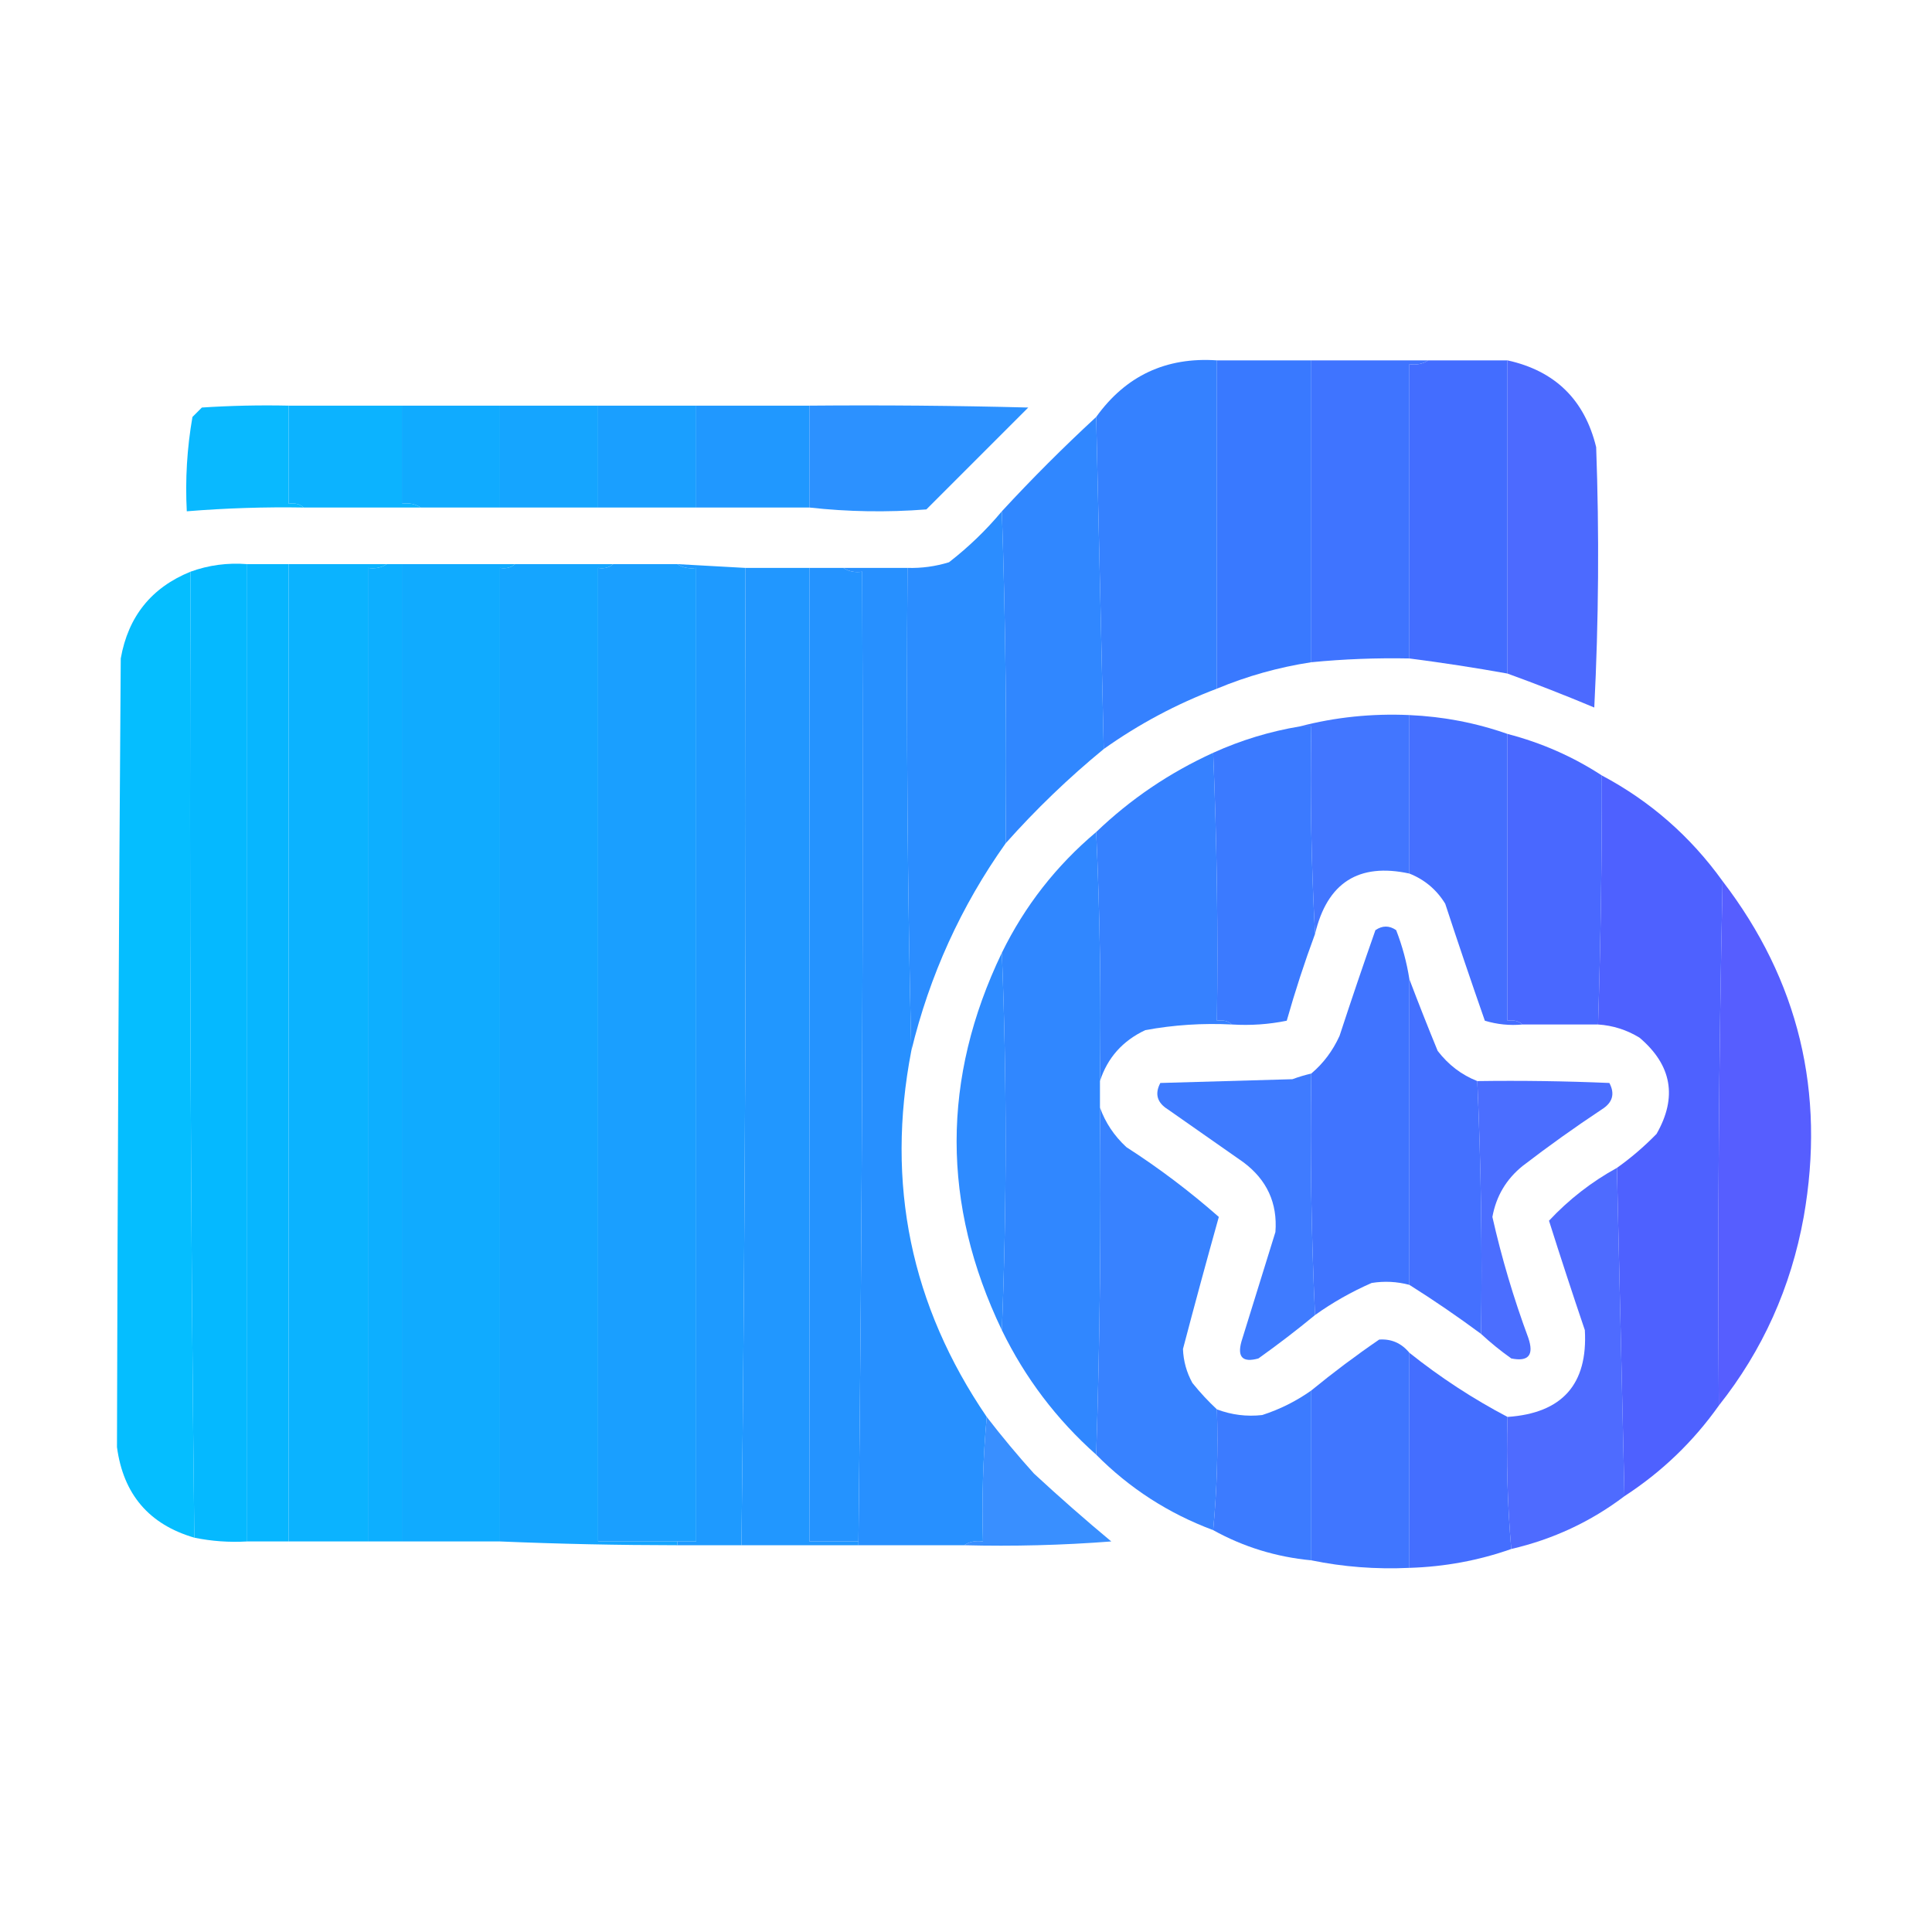
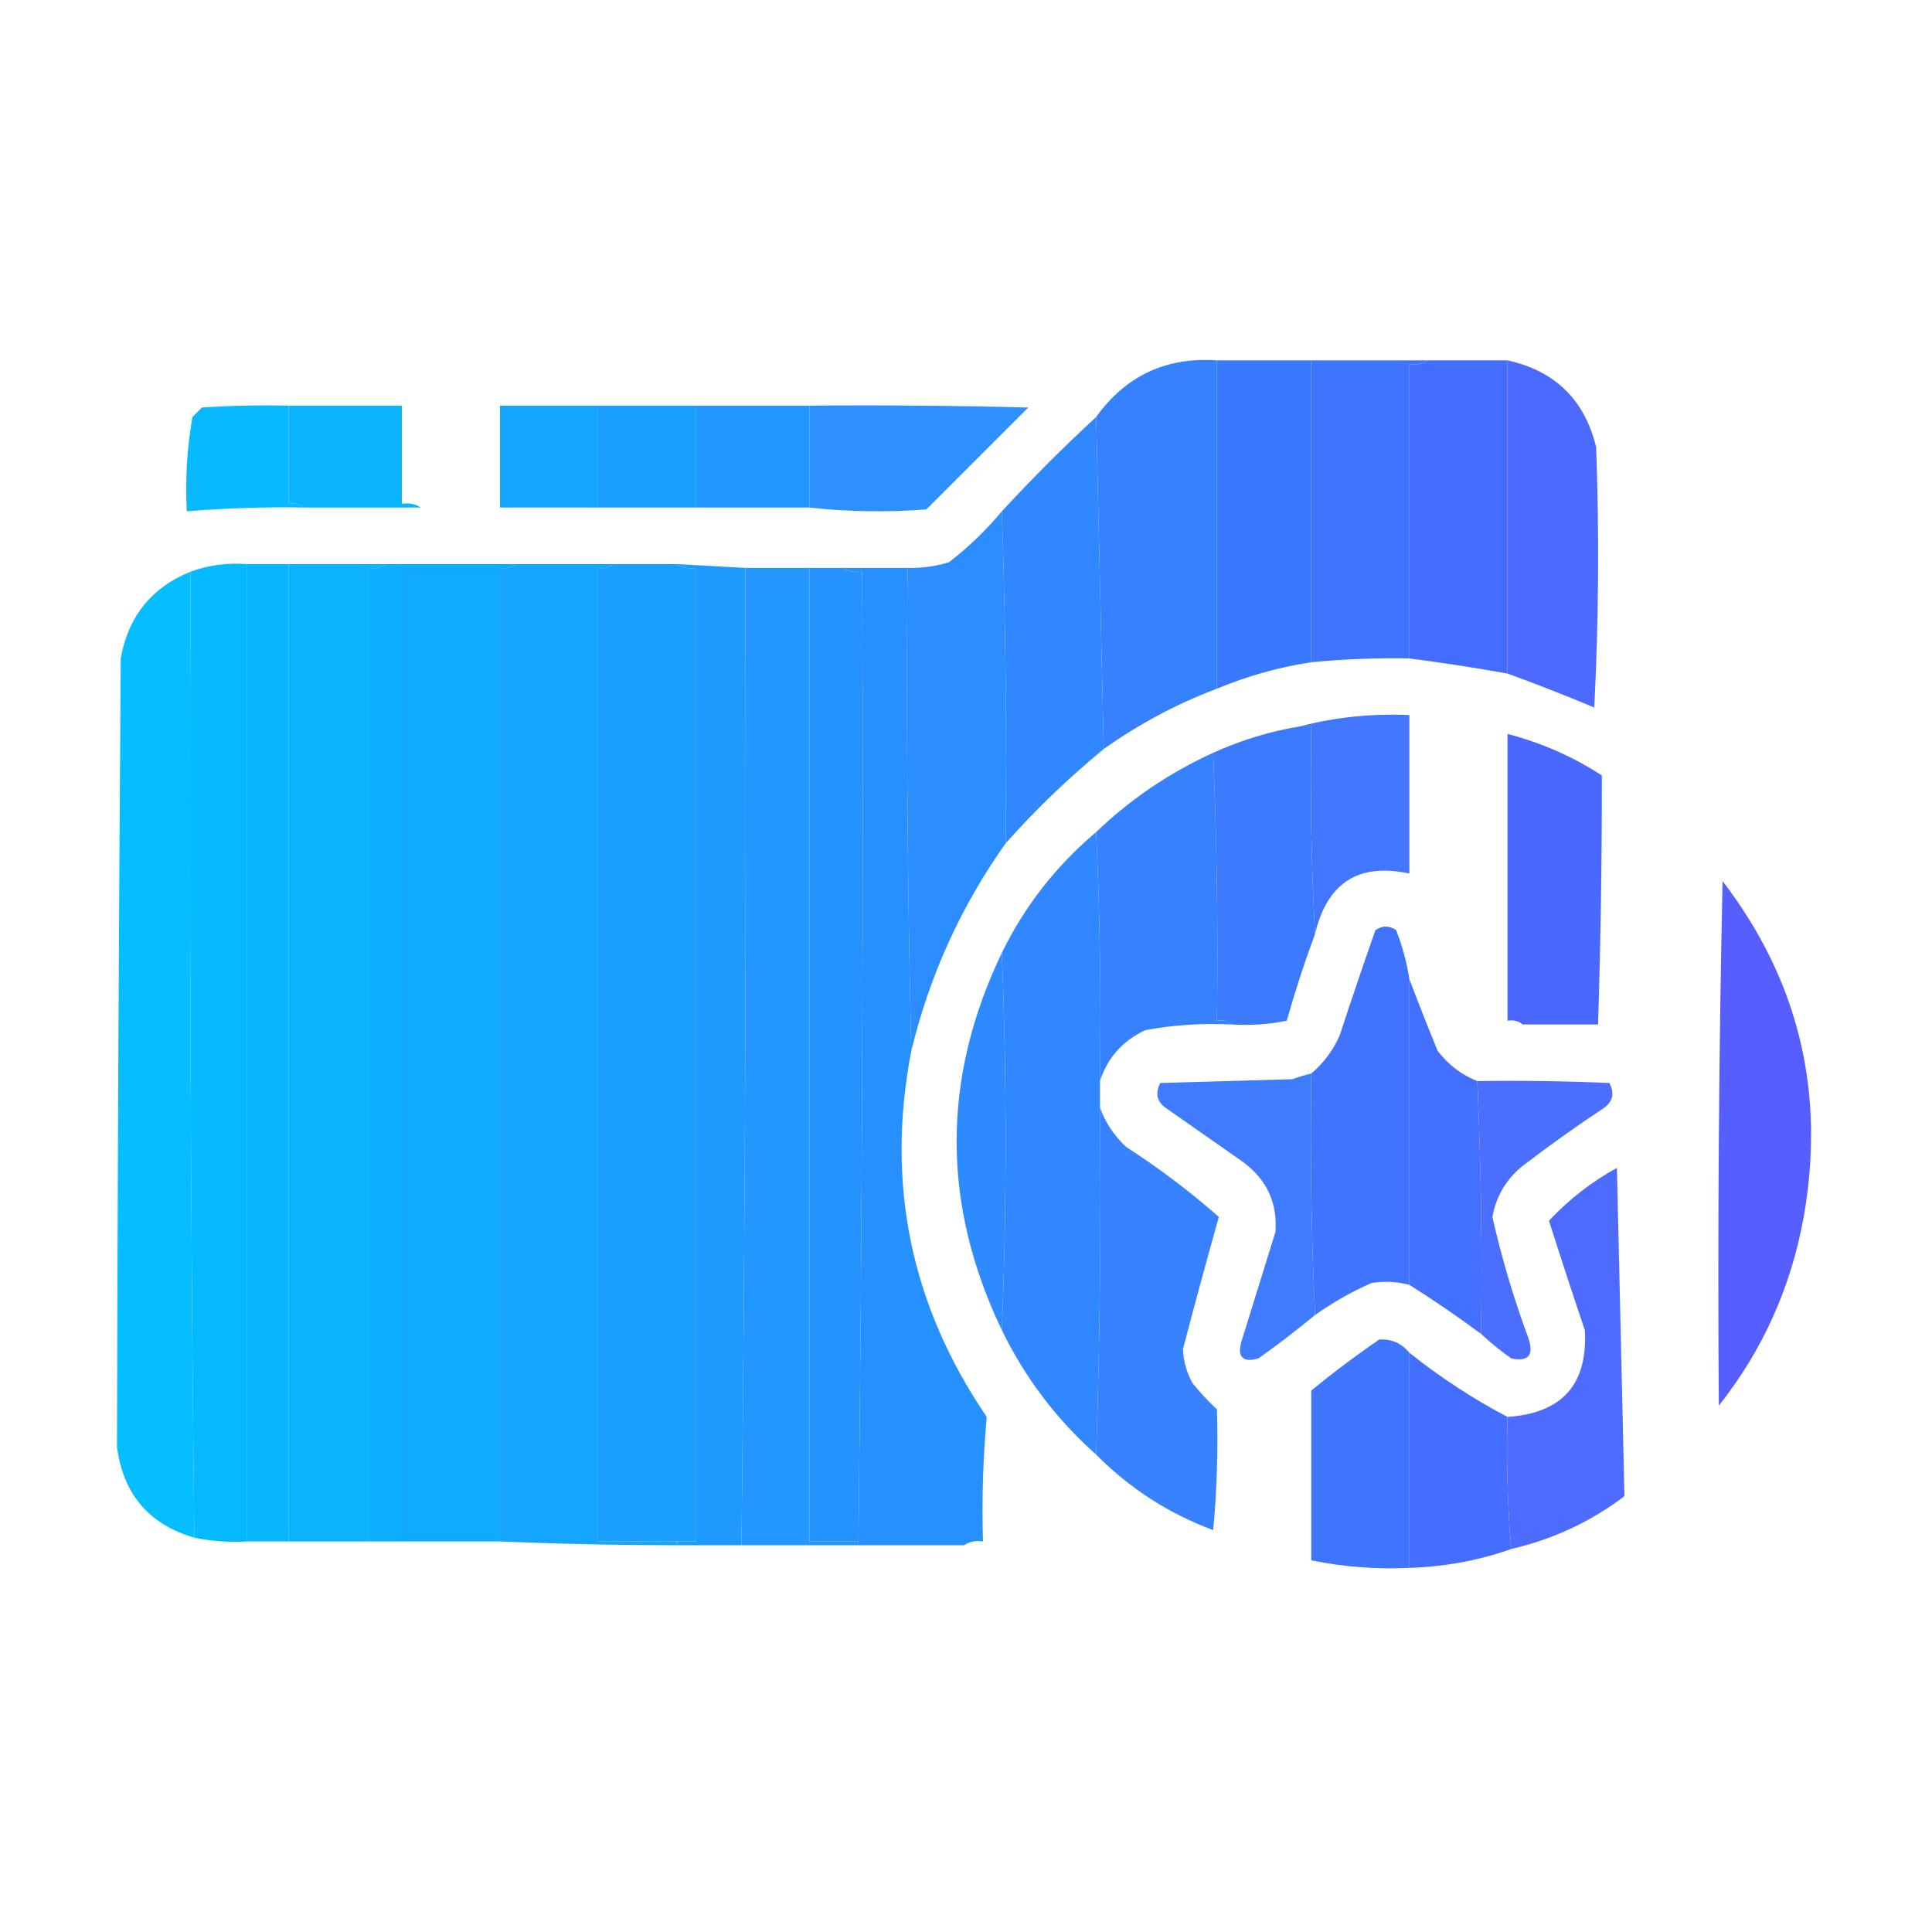
<svg xmlns="http://www.w3.org/2000/svg" version="1.1" width="512px" height="512px" style="shape-rendering:geometricPrecision; text-rendering:geometricPrecision; image-rendering:optimizeQuality; fill-rule:evenodd; clip-rule:evenodd">
  <g>
    <path style="opacity:0.992" fill="#3480ff" d="M 322.5,95.5 C 322.5,124.5 322.5,153.5 322.5,182.5C 311.784,186.564 301.784,191.897 292.5,198.5C 291.833,169.167 291.167,139.833 290.5,110.5C 298.344,99.579 309.011,94.579 322.5,95.5 Z" />
  </g>
  <g>
    <path style="opacity:0.994" fill="#3979ff" d="M 322.5,95.5 C 330.833,95.5 339.167,95.5 347.5,95.5C 347.5,122.167 347.5,148.833 347.5,175.5C 338.86,176.826 330.527,179.159 322.5,182.5C 322.5,153.5 322.5,124.5 322.5,95.5 Z" />
  </g>
  <g>
    <path style="opacity:0.989" fill="#3e73ff" d="M 347.5,95.5 C 357.833,95.5 368.167,95.5 378.5,95.5C 377.081,96.451 375.415,96.784 373.5,96.5C 373.5,122.5 373.5,148.5 373.5,174.5C 364.805,174.327 356.138,174.66 347.5,175.5C 347.5,148.833 347.5,122.167 347.5,95.5 Z" />
  </g>
  <g>
    <path style="opacity:0.994" fill="#436dff" d="M 378.5,95.5 C 385.5,95.5 392.5,95.5 399.5,95.5C 399.5,123.167 399.5,150.833 399.5,178.5C 390.868,176.95 382.202,175.617 373.5,174.5C 373.5,148.5 373.5,122.5 373.5,96.5C 375.415,96.784 377.081,96.451 378.5,95.5 Z" />
  </g>
  <g>
    <path style="opacity:0.976" fill="#4867ff" d="M 399.5,95.5 C 412.109,98.276 419.943,105.943 423,118.5C 423.833,141.507 423.666,164.507 422.5,187.5C 414.813,184.276 407.146,181.276 399.5,178.5C 399.5,150.833 399.5,123.167 399.5,95.5 Z" />
  </g>
  <g>
    <path style="opacity:0.983" fill="#06b8ff" d="M 76.5,107.5 C 76.5,116.167 76.5,124.833 76.5,133.5C 78.099,133.232 79.432,133.566 80.5,134.5C 70.143,134.328 59.81,134.661 49.5,135.5C 49.062,127.057 49.562,118.723 51,110.5C 51.833,109.667 52.667,108.833 53.5,108C 61.159,107.5 68.826,107.334 76.5,107.5 Z" />
  </g>
  <g>
    <path style="opacity:0.991" fill="#0bb2ff" d="M 76.5,107.5 C 86.5,107.5 96.5,107.5 106.5,107.5C 106.5,116.167 106.5,124.833 106.5,133.5C 108.415,133.216 110.081,133.549 111.5,134.5C 101.167,134.5 90.833,134.5 80.5,134.5C 79.432,133.566 78.099,133.232 76.5,133.5C 76.5,124.833 76.5,116.167 76.5,107.5 Z" />
  </g>
  <g>
-     <path style="opacity:0.994" fill="#10abff" d="M 106.5,107.5 C 115.167,107.5 123.833,107.5 132.5,107.5C 132.5,116.5 132.5,125.5 132.5,134.5C 125.5,134.5 118.5,134.5 111.5,134.5C 110.081,133.549 108.415,133.216 106.5,133.5C 106.5,124.833 106.5,116.167 106.5,107.5 Z" />
-   </g>
+     </g>
  <g>
    <path style="opacity:0.994" fill="#15a5ff" d="M 132.5,107.5 C 141.167,107.5 149.833,107.5 158.5,107.5C 158.5,116.5 158.5,125.5 158.5,134.5C 149.833,134.5 141.167,134.5 132.5,134.5C 132.5,125.5 132.5,116.5 132.5,107.5 Z" />
  </g>
  <g>
    <path style="opacity:0.997" fill="#1a9fff" d="M 158.5,107.5 C 167.167,107.5 175.833,107.5 184.5,107.5C 184.5,116.5 184.5,125.5 184.5,134.5C 175.833,134.5 167.167,134.5 158.5,134.5C 158.5,125.5 158.5,116.5 158.5,107.5 Z" />
  </g>
  <g>
    <path style="opacity:1" fill="#2098ff" d="M 184.5,107.5 C 194.5,107.5 204.5,107.5 214.5,107.5C 214.5,116.5 214.5,125.5 214.5,134.5C 204.5,134.5 194.5,134.5 184.5,134.5C 184.5,125.5 184.5,116.5 184.5,107.5 Z" />
  </g>
  <g>
    <path style="opacity:0.978" fill="#288fff" d="M 214.5,107.5 C 233.836,107.333 253.17,107.5 272.5,108C 263.5,117 254.5,126 245.5,135C 235.09,135.808 224.757,135.641 214.5,134.5C 214.5,125.5 214.5,116.5 214.5,107.5 Z" />
  </g>
  <g>
    <path style="opacity:0.992" fill="#2f86ff" d="M 290.5,110.5 C 291.167,139.833 291.833,169.167 292.5,198.5C 283.2,206.133 274.533,214.466 266.5,223.5C 266.825,194.093 266.491,164.76 265.5,135.5C 273.5,126.833 281.833,118.5 290.5,110.5 Z" />
  </g>
  <g>
    <path style="opacity:0.99" fill="#2a8cff" d="M 265.5,135.5 C 266.491,164.76 266.825,194.093 266.5,223.5C 254.677,240.153 246.344,258.486 241.5,278.5C 240.501,236.003 240.168,193.337 240.5,150.5C 244.247,150.608 247.914,150.108 251.5,149C 256.696,144.969 261.363,140.469 265.5,135.5 Z" />
  </g>
  <g>
    <path style="opacity:0.998" fill="#05b9ff" d="M 65.5,149.5 C 65.5,235.833 65.5,322.167 65.5,408.5C 60.737,408.774 56.07,408.441 51.5,407.5C 50.503,322.237 50.17,236.904 50.5,151.5C 55.303,149.758 60.303,149.091 65.5,149.5 Z" />
  </g>
  <g>
    <path style="opacity:0.998" fill="#07b6ff" d="M 65.5,149.5 C 69.167,149.5 72.833,149.5 76.5,149.5C 76.5,235.833 76.5,322.167 76.5,408.5C 72.833,408.5 69.167,408.5 65.5,408.5C 65.5,322.167 65.5,235.833 65.5,149.5 Z" />
  </g>
  <g>
    <path style="opacity:0.996" fill="#0ab3ff" d="M 76.5,149.5 C 85.167,149.5 93.833,149.5 102.5,149.5C 101.081,150.451 99.415,150.784 97.5,150.5C 97.5,236.5 97.5,322.5 97.5,408.5C 90.5,408.5 83.5,408.5 76.5,408.5C 76.5,322.167 76.5,235.833 76.5,149.5 Z" />
  </g>
  <g>
    <path style="opacity:0.999" fill="#0dafff" d="M 102.5,149.5 C 103.833,149.5 105.167,149.5 106.5,149.5C 106.5,235.833 106.5,322.167 106.5,408.5C 103.5,408.5 100.5,408.5 97.5,408.5C 97.5,322.5 97.5,236.5 97.5,150.5C 99.415,150.784 101.081,150.451 102.5,149.5 Z" />
  </g>
  <g>
    <path style="opacity:0.998" fill="#10abff" d="M 106.5,149.5 C 116.5,149.5 126.5,149.5 136.5,149.5C 135.432,150.434 134.099,150.768 132.5,150.5C 132.5,236.5 132.5,322.5 132.5,408.5C 123.833,408.5 115.167,408.5 106.5,408.5C 106.5,322.167 106.5,235.833 106.5,149.5 Z" />
  </g>
  <g>
    <path style="opacity:0.997" fill="#15a5ff" d="M 136.5,149.5 C 145.167,149.5 153.833,149.5 162.5,149.5C 161.432,150.434 160.099,150.768 158.5,150.5C 158.5,236.5 158.5,322.5 158.5,408.5C 165.5,408.5 172.5,408.5 179.5,408.5C 179.5,408.833 179.5,409.167 179.5,409.5C 163.825,409.489 148.158,409.156 132.5,408.5C 132.5,322.5 132.5,236.5 132.5,150.5C 134.099,150.768 135.432,150.434 136.5,149.5 Z" />
  </g>
  <g>
    <path style="opacity:0.993" fill="#1e9aff" d="M 179.5,149.5 C 185.5,149.833 191.5,150.167 197.5,150.5C 197.83,236.904 197.497,323.237 196.5,409.5C 190.833,409.5 185.167,409.5 179.5,409.5C 179.5,409.167 179.5,408.833 179.5,408.5C 181.167,408.5 182.833,408.5 184.5,408.5C 184.5,322.5 184.5,236.5 184.5,150.5C 182.585,150.784 180.919,150.451 179.5,149.5 Z" />
  </g>
  <g>
    <path style="opacity:1" fill="#1a9fff" d="M 162.5,149.5 C 168.167,149.5 173.833,149.5 179.5,149.5C 180.919,150.451 182.585,150.784 184.5,150.5C 184.5,236.5 184.5,322.5 184.5,408.5C 182.833,408.5 181.167,408.5 179.5,408.5C 172.5,408.5 165.5,408.5 158.5,408.5C 158.5,322.5 158.5,236.5 158.5,150.5C 160.099,150.768 161.432,150.434 162.5,149.5 Z" />
  </g>
  <g>
    <path style="opacity:1" fill="#2197ff" d="M 197.5,150.5 C 203.167,150.5 208.833,150.5 214.5,150.5C 214.5,236.5 214.5,322.5 214.5,408.5C 218.833,408.5 223.167,408.5 227.5,408.5C 227.5,408.833 227.5,409.167 227.5,409.5C 217.167,409.5 206.833,409.5 196.5,409.5C 197.497,323.237 197.83,236.904 197.5,150.5 Z" />
  </g>
  <g>
    <path style="opacity:1" fill="#2493ff" d="M 214.5,150.5 C 217.5,150.5 220.5,150.5 223.5,150.5C 224.919,151.451 226.585,151.784 228.5,151.5C 228.833,237.335 228.499,323.002 227.5,408.5C 223.167,408.5 218.833,408.5 214.5,408.5C 214.5,322.5 214.5,236.5 214.5,150.5 Z" />
  </g>
  <g>
    <path style="opacity:0.995" fill="#2790ff" d="M 223.5,150.5 C 229.167,150.5 234.833,150.5 240.5,150.5C 240.168,193.337 240.501,236.003 241.5,278.5C 234.712,313.673 241.379,346.007 261.5,375.5C 260.505,386.321 260.172,397.321 260.5,408.5C 258.585,408.216 256.919,408.549 255.5,409.5C 246.167,409.5 236.833,409.5 227.5,409.5C 227.5,409.167 227.5,408.833 227.5,408.5C 228.499,323.002 228.833,237.335 228.5,151.5C 226.585,151.784 224.919,151.451 223.5,150.5 Z" />
  </g>
  <g>
    <path style="opacity:0.978" fill="#01bdff" d="M 50.5,151.5 C 50.17,236.904 50.503,322.237 51.5,407.5C 39.504,403.998 32.671,395.998 31,383.5C 31.155,313.836 31.489,244.17 32,174.5C 33.972,163.37 40.139,155.704 50.5,151.5 Z" />
  </g>
  <g>
    <path style="opacity:0.976" fill="#3e73ff" d="M 373.5,189.5 C 373.5,203.5 373.5,217.5 373.5,231.5C 360.046,228.593 351.713,233.927 348.5,247.5C 347.503,229.341 347.17,211.008 347.5,192.5C 346.5,192.5 345.5,192.5 344.5,192.5C 353.876,190.054 363.543,189.054 373.5,189.5 Z" />
  </g>
  <g>
-     <path style="opacity:0.981" fill="#436dff" d="M 373.5,189.5 C 382.535,189.908 391.202,191.575 399.5,194.5C 399.5,219.833 399.5,245.167 399.5,270.5C 401.099,270.232 402.432,270.566 403.5,271.5C 400.102,271.82 396.768,271.487 393.5,270.5C 389.901,260.204 386.401,249.87 383,239.5C 380.716,235.776 377.549,233.109 373.5,231.5C 373.5,217.5 373.5,203.5 373.5,189.5 Z" />
-   </g>
+     </g>
  <g>
    <path style="opacity:0.987" fill="#3979ff" d="M 344.5,192.5 C 345.5,192.5 346.5,192.5 347.5,192.5C 347.17,211.008 347.503,229.341 348.5,247.5C 345.709,255.04 343.209,262.706 341,270.5C 336.263,271.469 331.43,271.803 326.5,271.5C 325.432,270.566 324.099,270.232 322.5,270.5C 322.823,246.759 322.489,223.092 321.5,199.5C 328.846,196.163 336.513,193.83 344.5,192.5 Z" />
  </g>
  <g>
    <path style="opacity:0.99" fill="#4867ff" d="M 399.5,194.5 C 408.509,196.842 416.842,200.509 424.5,205.5C 424.528,227.682 424.195,249.682 423.5,271.5C 416.833,271.5 410.167,271.5 403.5,271.5C 402.432,270.566 401.099,270.232 399.5,270.5C 399.5,245.167 399.5,219.833 399.5,194.5 Z" />
  </g>
  <g>
    <path style="opacity:0.986" fill="#3480ff" d="M 321.5,199.5 C 322.489,223.092 322.823,246.759 322.5,270.5C 324.099,270.232 325.432,270.566 326.5,271.5C 318.747,271.104 311.08,271.604 303.5,273C 297.493,275.833 293.493,280.333 291.5,286.5C 291.831,264.327 291.497,242.327 290.5,220.5C 299.585,211.781 309.918,204.781 321.5,199.5 Z" />
  </g>
  <g>
-     <path style="opacity:0.989" fill="#4d60ff" d="M 424.5,205.5 C 437.315,212.311 447.982,221.645 456.5,233.5C 455.501,279.664 455.168,325.997 455.5,372.5C 448.72,382.068 440.387,390.068 430.5,396.5C 429.833,367.5 429.167,338.5 428.5,309.5C 432.208,306.873 435.708,303.873 439,300.5C 444.563,290.781 443.063,282.281 434.5,275C 431.107,272.924 427.44,271.758 423.5,271.5C 424.195,249.682 424.528,227.682 424.5,205.5 Z" />
-   </g>
+     </g>
  <g>
    <path style="opacity:0.992" fill="#2f86ff" d="M 290.5,220.5 C 291.497,242.327 291.831,264.327 291.5,286.5C 291.5,288.833 291.5,291.167 291.5,293.5C 291.831,324.338 291.498,355.005 290.5,385.5C 279.992,376.154 271.659,365.154 265.5,352.5C 266.833,319.167 266.833,285.833 265.5,252.5C 271.573,240.09 279.907,229.424 290.5,220.5 Z" />
  </g>
  <g>
    <path style="opacity:0.976" fill="#525aff" d="M 456.5,233.5 C 476.656,259.795 483.822,289.462 478,322.5C 474.619,341.194 467.119,357.86 455.5,372.5C 455.168,325.997 455.501,279.664 456.5,233.5 Z" />
  </g>
  <g>
    <path style="opacity:0.986" fill="#2c8aff" d="M 265.5,252.5 C 266.833,285.833 266.833,319.167 265.5,352.5C 249.515,319.135 249.515,285.802 265.5,252.5 Z" />
  </g>
  <g>
    <path style="opacity:0.988" fill="#426eff" d="M 373.5,259.5 C 375.875,265.773 378.375,272.107 381,278.5C 383.855,282.211 387.355,284.877 391.5,286.5C 392.489,308.758 392.822,331.092 392.5,353.5C 386.303,348.907 379.97,344.573 373.5,340.5C 373.5,313.5 373.5,286.5 373.5,259.5 Z" />
  </g>
  <g>
    <path style="opacity:0.987" fill="#3e73ff" d="M 373.5,259.5 C 373.5,286.5 373.5,313.5 373.5,340.5C 370.201,339.624 366.868,339.457 363.5,340C 358.18,342.325 353.18,345.158 348.5,348.5C 347.503,327.34 347.169,306.007 347.5,284.5C 350.697,281.811 353.197,278.477 355,274.5C 358.068,265.13 361.235,255.796 364.5,246.5C 366.353,245.24 368.186,245.24 370,246.5C 371.638,250.722 372.805,255.055 373.5,259.5 Z" />
  </g>
  <g>
    <path style="opacity:0.971" fill="#3a78ff" d="M 347.5,284.5 C 347.169,306.007 347.503,327.34 348.5,348.5C 343.685,352.47 338.685,356.303 333.5,360C 329.333,361.167 327.833,359.667 329,355.5C 332,345.833 335,336.167 338,326.5C 338.583,318.828 335.749,312.662 329.5,308C 322.833,303.333 316.167,298.667 309.5,294C 306.638,292.214 305.972,289.881 307.5,287C 319.167,286.667 330.833,286.333 342.5,286C 344.154,285.392 345.821,284.892 347.5,284.5 Z" />
  </g>
  <g>
    <path style="opacity:0.971" fill="#466aff" d="M 391.5,286.5 C 403.171,286.333 414.838,286.5 426.5,287C 428.028,289.881 427.362,292.214 424.5,294C 417.324,298.755 410.324,303.755 403.5,309C 399.165,312.503 396.498,317.003 395.5,322.5C 397.952,333.358 401.118,344.024 405,354.5C 406.583,359.1 405.083,360.934 400.5,360C 397.645,357.969 394.978,355.803 392.5,353.5C 392.822,331.092 392.489,308.758 391.5,286.5 Z" />
  </g>
  <g>
    <path style="opacity:0.98" fill="#3480ff" d="M 291.5,293.5 C 292.929,297.502 295.262,301.002 298.5,304C 307.153,309.571 315.32,315.737 323,322.5C 319.76,334.066 316.594,345.733 313.5,357.5C 313.622,360.698 314.455,363.698 316,366.5C 318.033,369.03 320.2,371.363 322.5,373.5C 322.828,384.346 322.494,395.013 321.5,405.5C 309.672,401.09 299.339,394.423 290.5,385.5C 291.498,355.005 291.831,324.338 291.5,293.5 Z" />
  </g>
  <g>
    <path style="opacity:0.968" fill="#4966ff" d="M 428.5,309.5 C 429.167,338.5 429.833,367.5 430.5,396.5C 421.572,403.264 411.572,407.931 400.5,410.5C 399.505,399.012 399.172,387.345 399.5,375.5C 413.988,374.518 420.821,366.851 420,352.5C 416.731,342.859 413.564,333.192 410.5,323.5C 415.768,317.869 421.768,313.203 428.5,309.5 Z" />
  </g>
  <g>
    <path style="opacity:0.989" fill="#436dff" d="M 373.5,358.5 C 381.67,365.018 390.337,370.684 399.5,375.5C 399.172,387.345 399.505,399.012 400.5,410.5C 391.878,413.543 382.878,415.21 373.5,415.5C 373.5,396.5 373.5,377.5 373.5,358.5 Z" />
  </g>
  <g>
    <path style="opacity:0.988" fill="#3e74ff" d="M 373.5,358.5 C 373.5,377.5 373.5,396.5 373.5,415.5C 364.6,415.912 355.933,415.246 347.5,413.5C 347.5,398.5 347.5,383.5 347.5,368.5C 353.253,363.777 359.253,359.277 365.5,355C 368.725,354.777 371.391,355.943 373.5,358.5 Z" />
  </g>
  <g>
-     <path style="opacity:0.982" fill="#3979ff" d="M 347.5,368.5 C 347.5,383.5 347.5,398.5 347.5,413.5C 338.186,412.615 329.519,409.949 321.5,405.5C 322.494,395.013 322.828,384.346 322.5,373.5C 326.389,374.965 330.389,375.465 334.5,375C 339.172,373.491 343.505,371.324 347.5,368.5 Z" />
-   </g>
+     </g>
  <g>
-     <path style="opacity:0.938" fill="#2d88ff" d="M 261.5,375.5 C 265.426,380.602 269.592,385.602 274,390.5C 280.711,396.715 287.544,402.715 294.5,408.5C 281.517,409.499 268.517,409.832 255.5,409.5C 256.919,408.549 258.585,408.216 260.5,408.5C 260.172,397.321 260.505,386.321 261.5,375.5 Z" />
-   </g>
+     </g>
</svg>